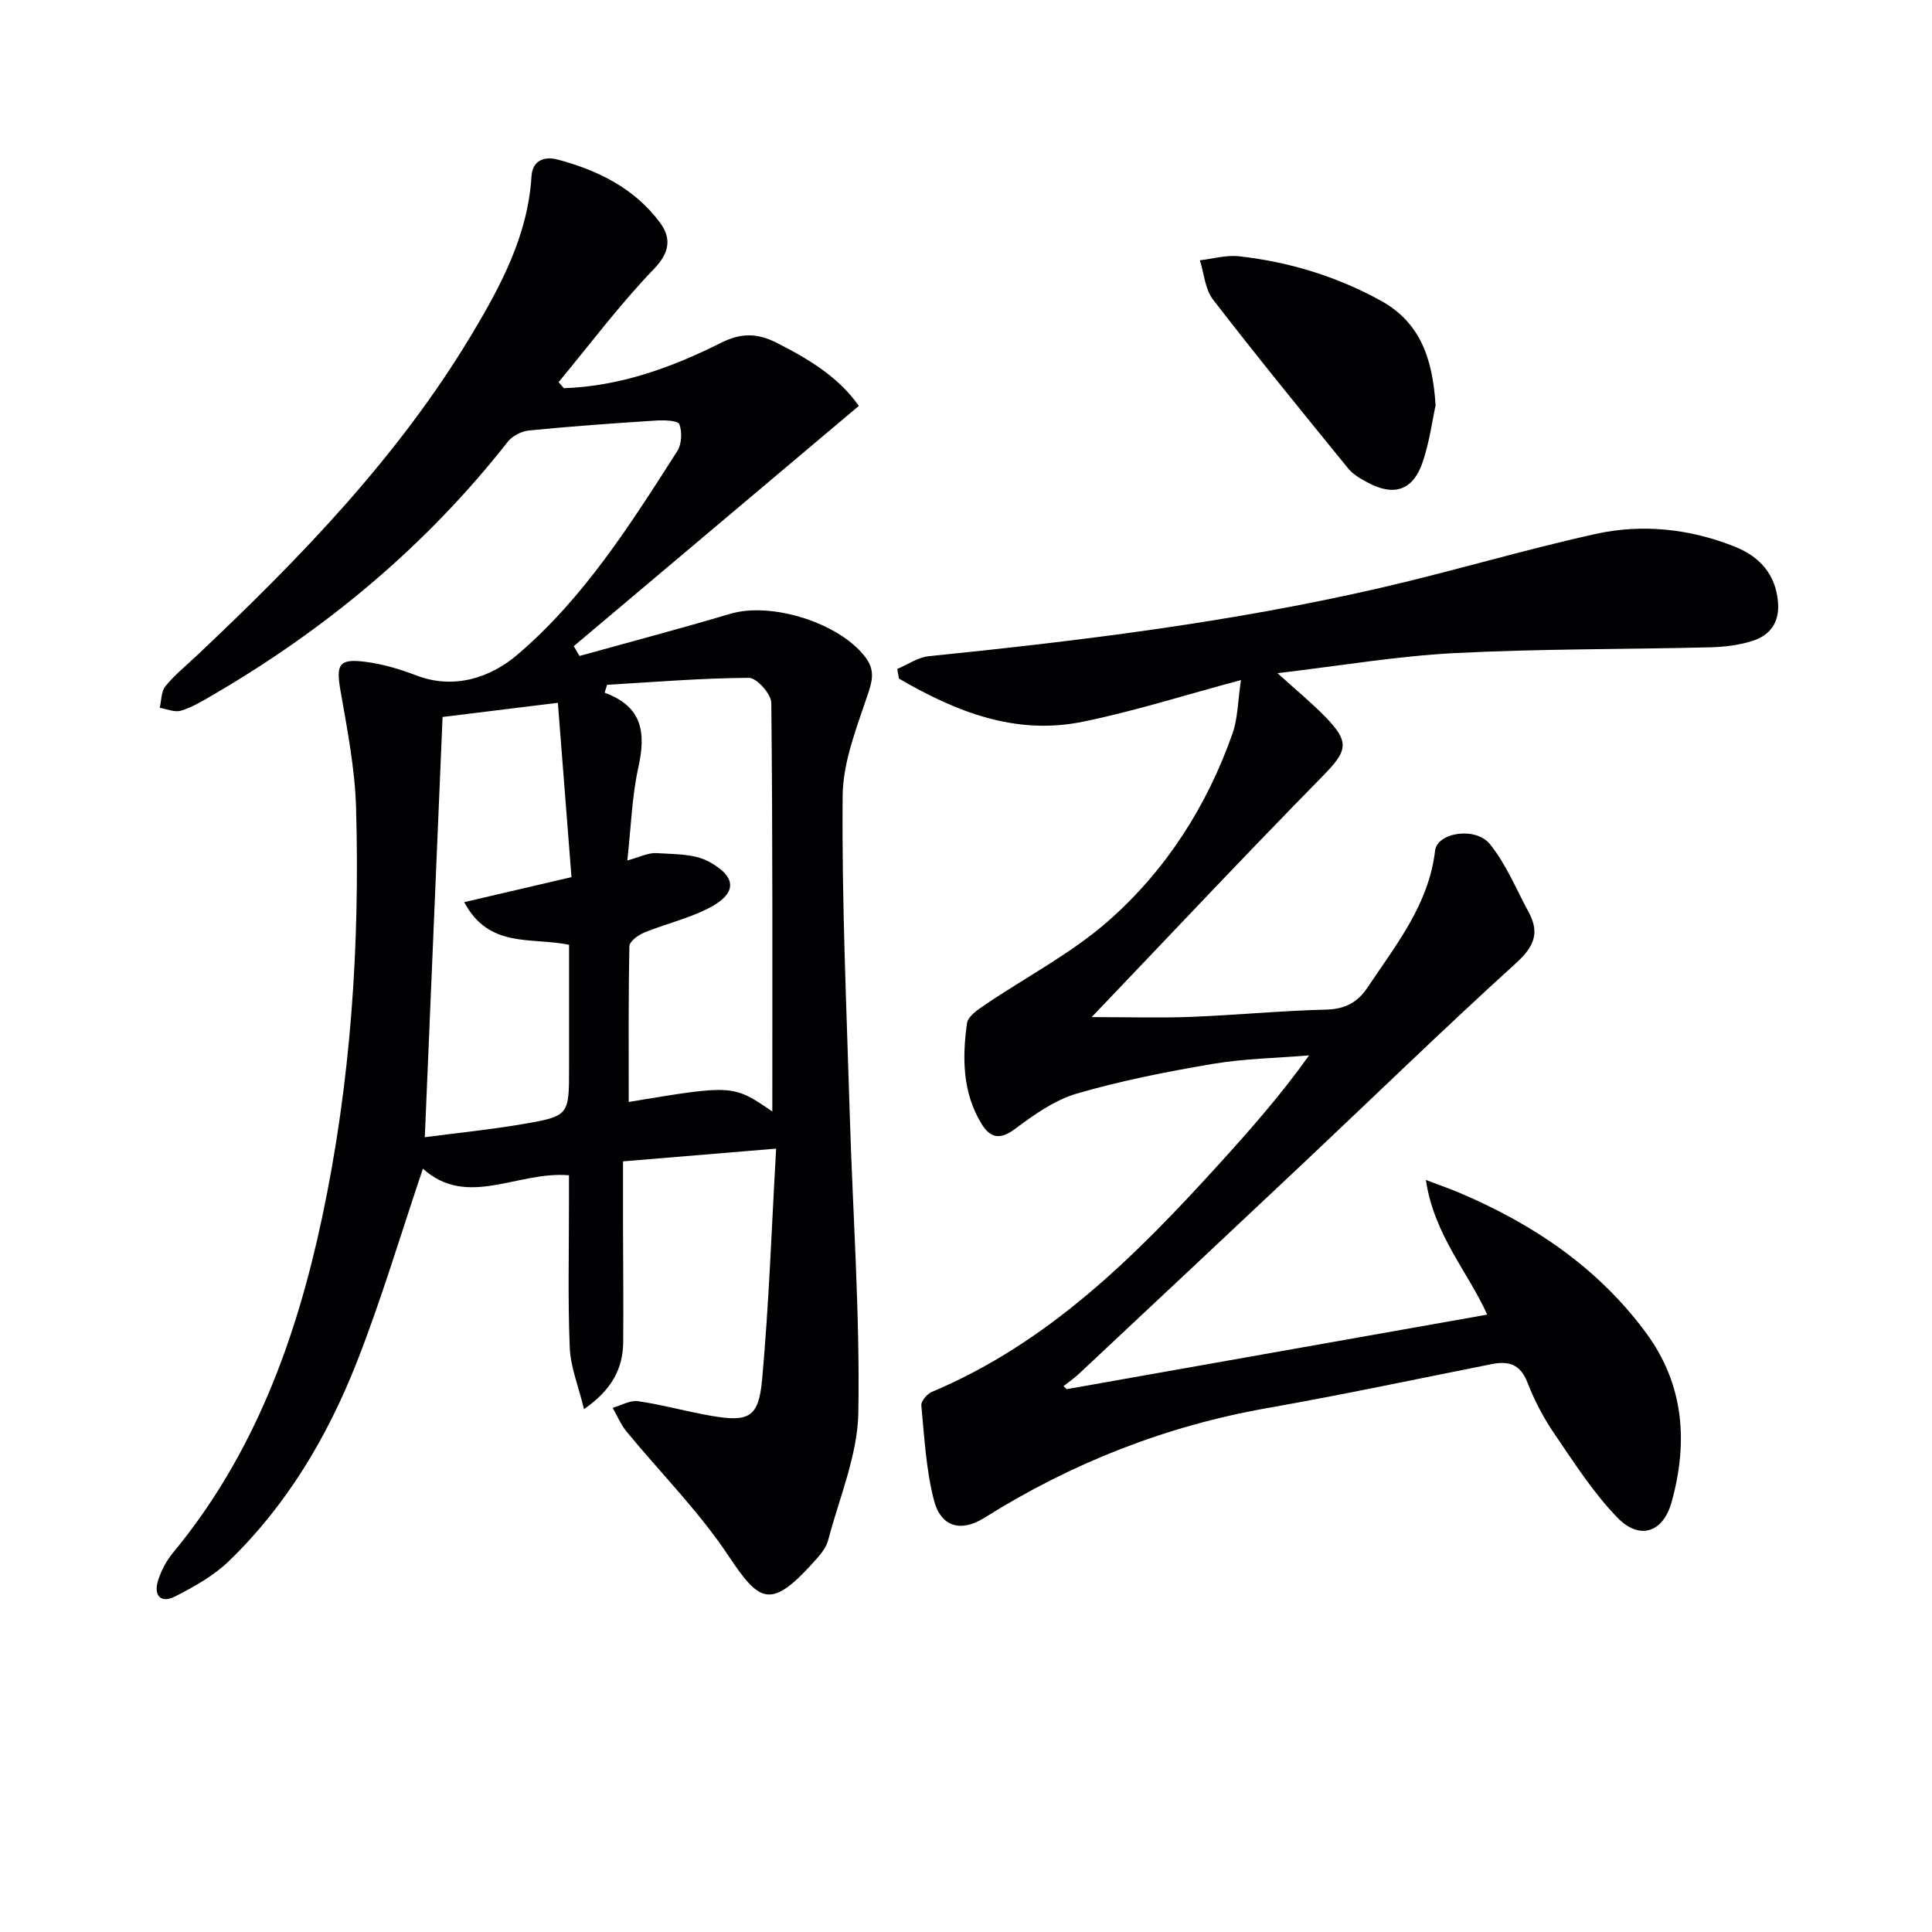
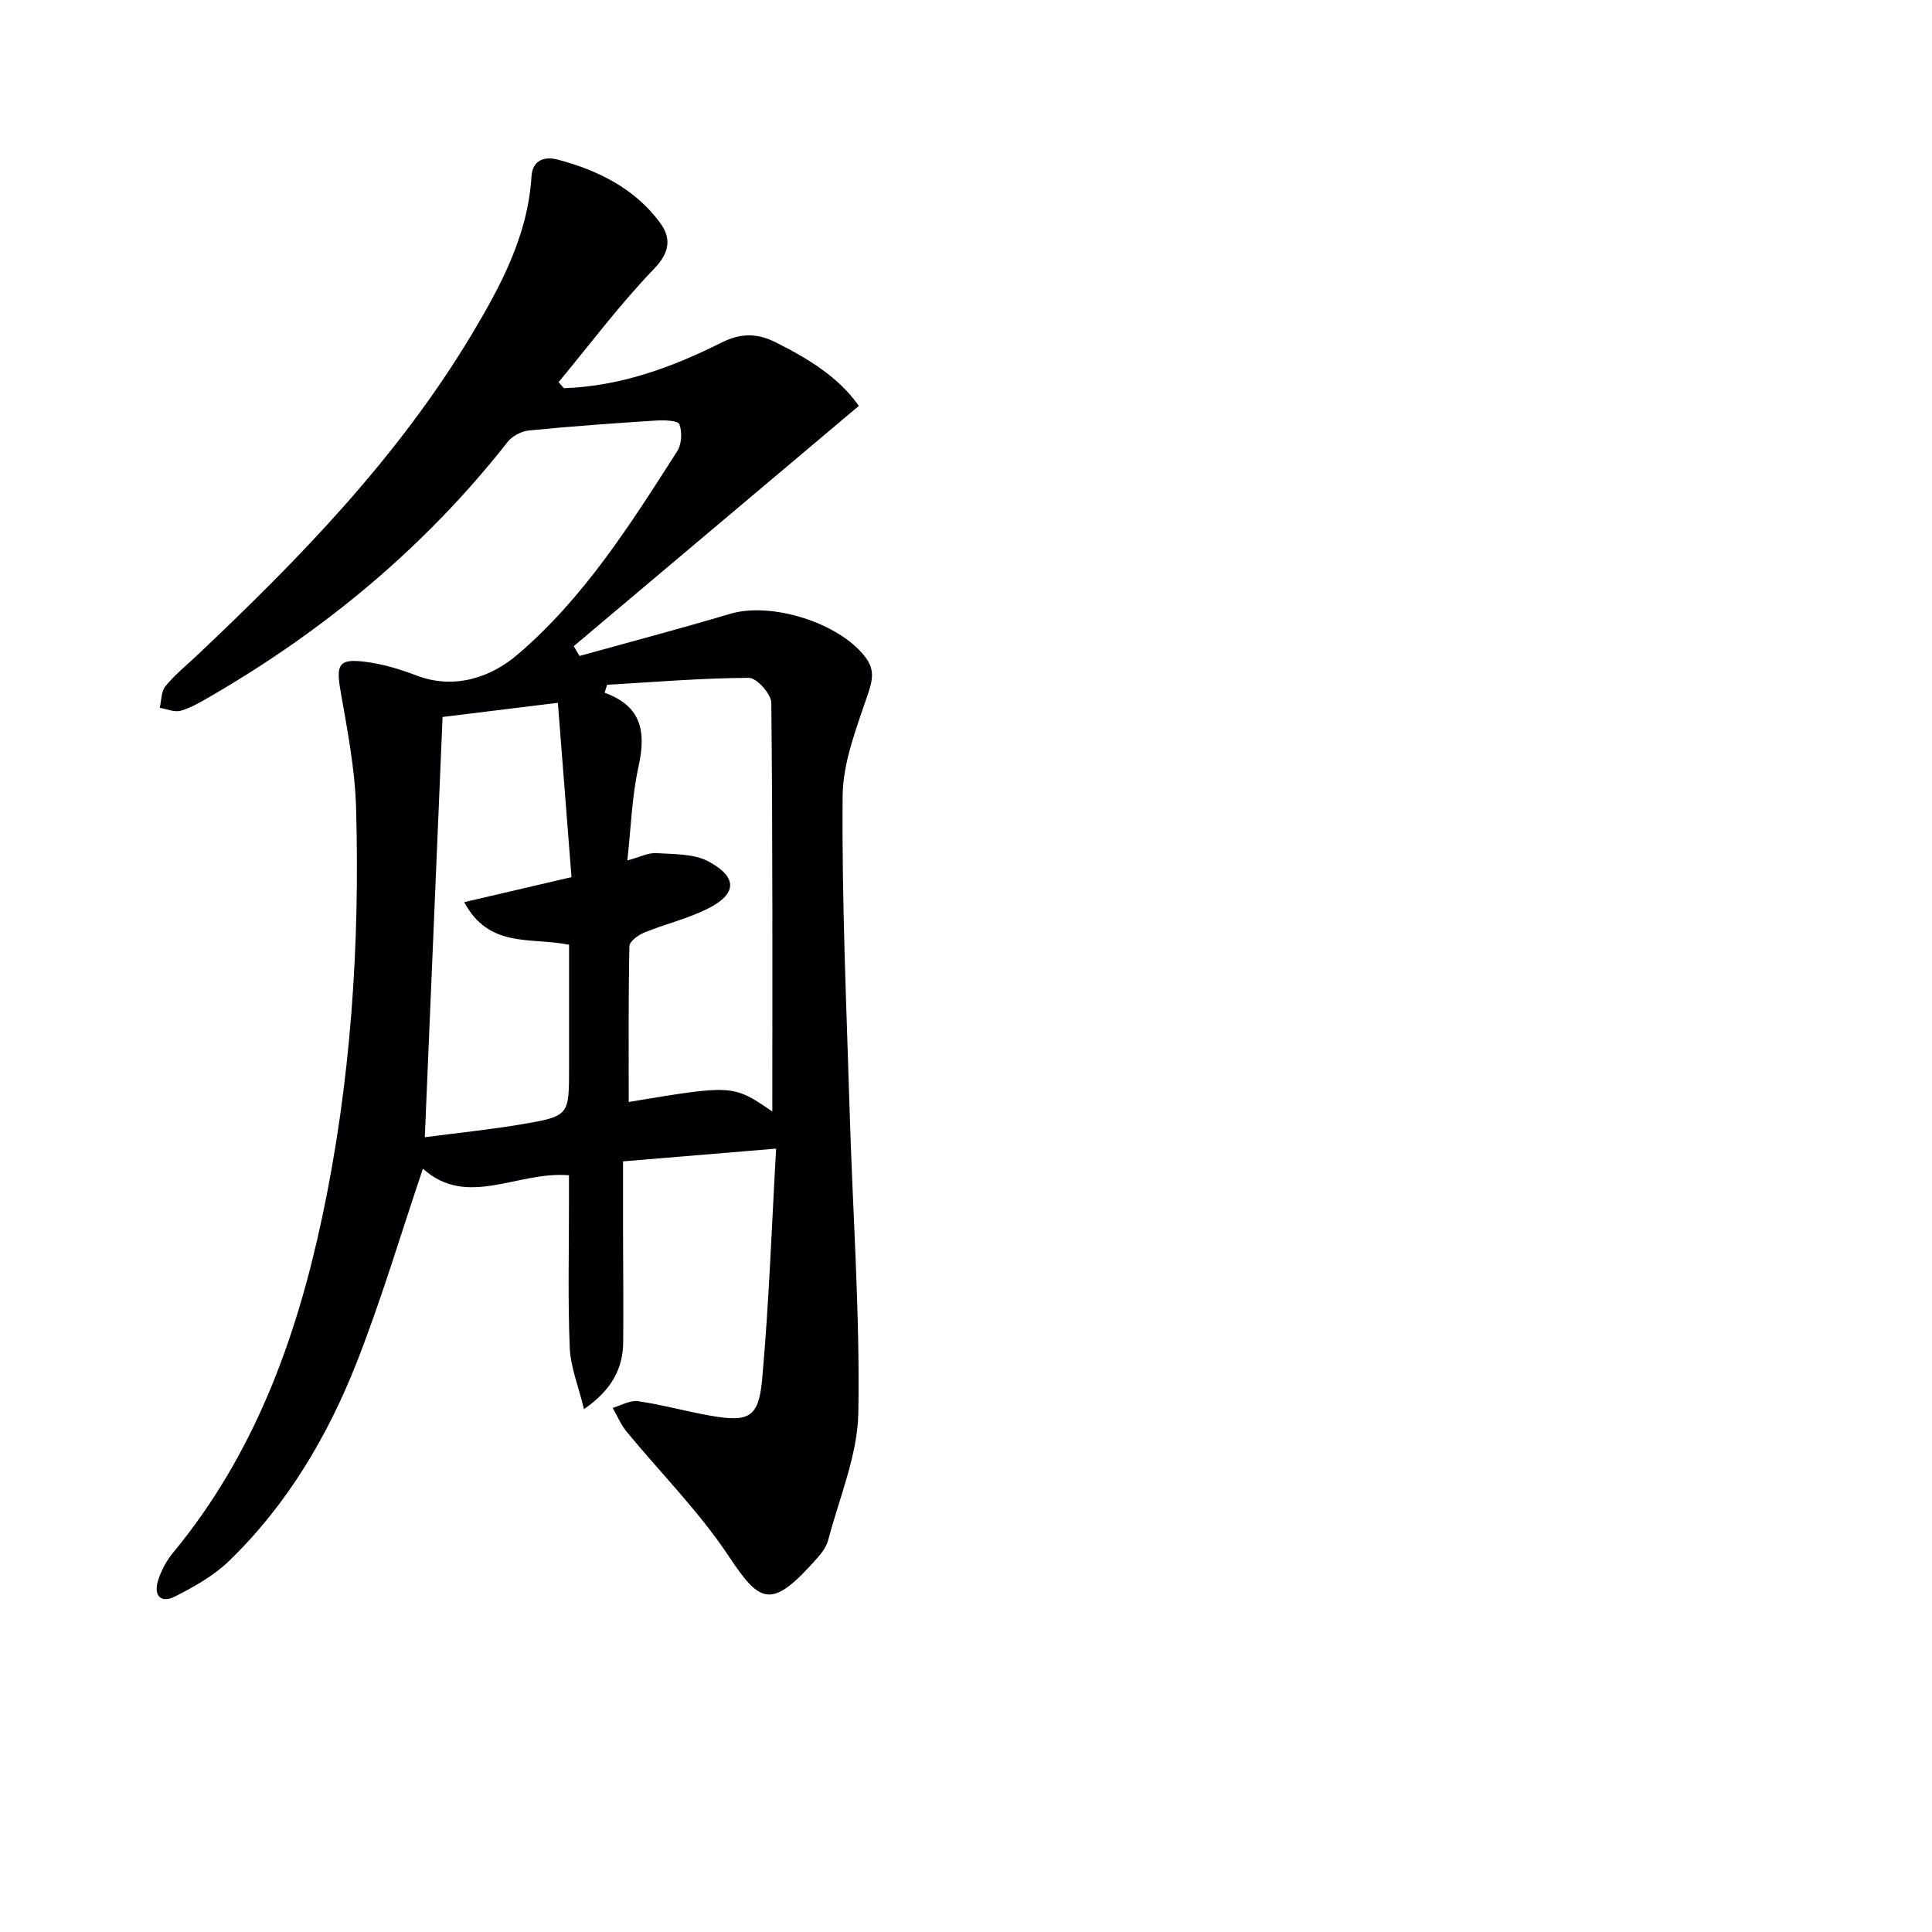
<svg xmlns="http://www.w3.org/2000/svg" enable-background="new 0 0 400 400" viewBox="0 0 400 400">
  <g fill="#010104">
    <path d="m116.74 80.37c11.66-.39 22.37-4.29 32.64-9.44 3.95-1.98 7.35-2 11.26-.04 6.76 3.4 13.06 7.24 17.17 13.15-19.78 16.67-39.4 33.2-59.02 49.74.4.68.79 1.35 1.19 2.03 10.41-2.89 20.86-5.65 31.22-8.73 8.49-2.53 22.52 1.85 27.92 8.92 1.82 2.38 1.68 4.36.72 7.25-2.33 7.03-5.32 14.33-5.38 21.54-.19 21.94.81 43.9 1.47 65.85.62 20.61 2.13 41.23 1.78 61.82-.15 8.84-3.95 17.64-6.25 26.42-.36 1.38-1.36 2.69-2.34 3.8-9.5 10.74-11.75 9.26-18.32-.6-6.11-9.18-14.05-17.14-21.1-25.71-1.18-1.44-1.91-3.25-2.85-4.89 1.76-.5 3.6-1.62 5.25-1.38 5.07.74 10.03 2.14 15.09 3.02 7.79 1.35 9.87.41 10.59-7.43 1.43-15.7 1.97-31.48 2.91-47.88-11 .92-20.98 1.75-31.7 2.64 0 4.47-.01 8.89 0 13.32.02 8 .1 16 .04 23.99-.04 5.48-2.23 9.9-8.12 13.99-1.14-4.73-2.78-8.69-2.95-12.72-.41-9.98-.15-19.99-.16-29.99 0-1.78 0-3.57 0-5.71-10.65-.92-21.07 6.92-30.24-1.37-4.64 13.74-8.59 27.07-13.65 39.97-6.06 15.43-14.47 29.64-26.52 41.28-3.14 3.04-7.18 5.3-11.12 7.31-3.02 1.54-4.53-.23-3.53-3.35.65-2.01 1.71-4.03 3.05-5.65 16.8-20.29 25.54-44.2 30.91-69.5 5.93-27.93 7.83-56.29 7.02-84.79-.23-8.08-1.82-16.15-3.21-24.15-.97-5.54-.39-6.78 5.21-6.05 3.57.46 7.13 1.53 10.5 2.82 7.93 3.03 15.48.31 20.84-4.25 13.79-11.72 23.49-27.07 33.17-42.22.92-1.44 1.02-3.95.42-5.56-.29-.76-3.15-.86-4.82-.75-8.77.56-17.54 1.19-26.29 2.05-1.55.15-3.46 1.13-4.41 2.34-16.99 21.64-37.72 38.88-61.44 52.65-2 1.16-4.04 2.39-6.23 3.03-1.3.38-2.92-.35-4.39-.59.36-1.52.29-3.39 1.18-4.48 1.88-2.31 4.24-4.21 6.42-6.27 21.37-20.15 41.77-41.16 56.98-66.54 6.05-10.1 11.65-20.55 12.39-32.76.21-3.43 2.82-4.15 5.39-3.47 8.34 2.21 15.96 5.96 21.21 13.06 2.28 3.08 2.16 6.05-1.19 9.53-7.09 7.36-13.26 15.61-19.8 23.5.39.43.74.84 1.09 1.25zm43.16 149.75c0-28.73.09-56.67-.21-84.61-.02-1.83-3.03-5.18-4.63-5.17-9.79.05-19.58.87-29.37 1.44-.17.55-.34 1.1-.51 1.64 7.94 2.88 8.54 8.41 6.99 15.43-1.34 6.08-1.52 12.41-2.29 19.3 2.59-.7 4.34-1.63 6.02-1.52 3.66.24 7.78.1 10.82 1.74 6.09 3.29 5.87 6.77-.32 9.83-4.12 2.04-8.72 3.12-13 4.87-1.25.51-3.07 1.84-3.09 2.83-.22 10.79-.14 21.59-.14 32.25 21.59-3.59 21.59-3.59 29.73 1.97zm-71.95 5.33c7.35-.96 13.76-1.61 20.11-2.69 9.79-1.67 9.76-1.8 9.76-11.7 0-3.83 0-7.66 0-11.48 0-4.76 0-9.51 0-13.98-7.93-1.61-16.57.83-21.71-8.82 7.72-1.8 14.57-3.4 22.21-5.18-.92-11.83-1.86-23.76-2.82-36.09-8.95 1.1-16.47 2.02-23.87 2.93-1.22 28.9-2.42 57.37-3.68 87.01z" />
-     <path d="m220.86 287.61c28.89-5.12 57.78-10.24 87.05-15.43-3.91-8.75-11.01-16.46-12.7-27.88 3.09 1.17 5.03 1.84 6.92 2.64 15.27 6.48 28.67 15.47 38.65 28.99 7.92 10.74 8.75 22.7 5.3 35.09-1.76 6.31-6.64 7.91-11.21 3.19-5.01-5.17-8.98-11.4-13.07-17.39-2.24-3.28-4.13-6.89-5.56-10.59-1.47-3.8-3.9-4.51-7.44-3.8-15.46 3.08-30.88 6.35-46.4 9.09-21.06 3.72-40.49 11.37-58.57 22.71-4.93 3.09-9.04 1.9-10.47-3.64-1.64-6.34-1.98-13.04-2.61-19.62-.08-.88 1.19-2.38 2.18-2.79 24.17-10.17 42.15-28.12 59.35-47.05 6.46-7.11 12.82-14.31 18.75-22.62-6.65.55-13.38.65-19.94 1.76-9.46 1.6-18.94 3.46-28.14 6.14-4.62 1.35-8.9 4.4-12.84 7.35-3.19 2.39-5.19 1.74-6.93-1.14-3.92-6.46-3.97-13.63-2.97-20.78.19-1.39 2.16-2.75 3.58-3.71 8.63-5.86 18.09-10.75 25.83-17.59 11.83-10.45 20.3-23.7 25.57-38.71 1.09-3.11 1.08-6.62 1.74-11.03-11.82 3.16-22.2 6.49-32.82 8.64-13.96 2.84-26.3-2.14-37.99-8.94-.12-.67-.24-1.33-.36-2 2.18-.91 4.3-2.42 6.54-2.64 31.25-3.17 62.4-7.01 93.05-14.04 15.04-3.45 29.84-7.91 44.9-11.25 9.72-2.16 19.56-1.12 28.89 2.6 5.08 2.02 8.5 5.65 8.98 11.52.34 4.15-1.63 6.84-5.28 8-2.8.89-5.85 1.26-8.8 1.33-17.64.44-35.3.29-52.91 1.2-11.88.61-23.68 2.63-36.64 4.15 3.85 3.49 6.96 6.05 9.76 8.9 5.34 5.44 4.74 7.18-.48 12.5-15.92 16.21-31.48 32.78-47.75 49.81 7.89 0 14.27.2 20.63-.05 9.3-.36 18.57-1.27 27.87-1.5 3.93-.1 6.5-1.42 8.65-4.63 5.89-8.83 12.64-17.13 13.95-28.29.44-3.74 8.36-5.03 11.35-1.34 3.36 4.15 5.45 9.33 8.03 14.09 2.31 4.26 1.13 7.14-2.6 10.52-14.91 13.54-29.36 27.59-44.02 41.41-15.51 14.61-31.06 29.18-46.6 43.74-.96.89-2.06 1.63-3.09 2.45.21.21.44.42.67.63z" />
-     <path d="m297.22 83.94c-.66 3.01-1.24 7.49-2.66 11.7-1.97 5.88-5.95 7.2-11.36 4.28-1.45-.78-3.02-1.64-4.03-2.88-9.44-11.59-18.89-23.18-28.03-35.02-1.65-2.14-1.85-5.39-2.71-8.13 2.7-.31 5.46-1.13 8.1-.83 10.31 1.15 20.11 4.13 29.26 9.14 8.06 4.41 10.82 11.68 11.43 21.74z" />
  </g>
</svg>